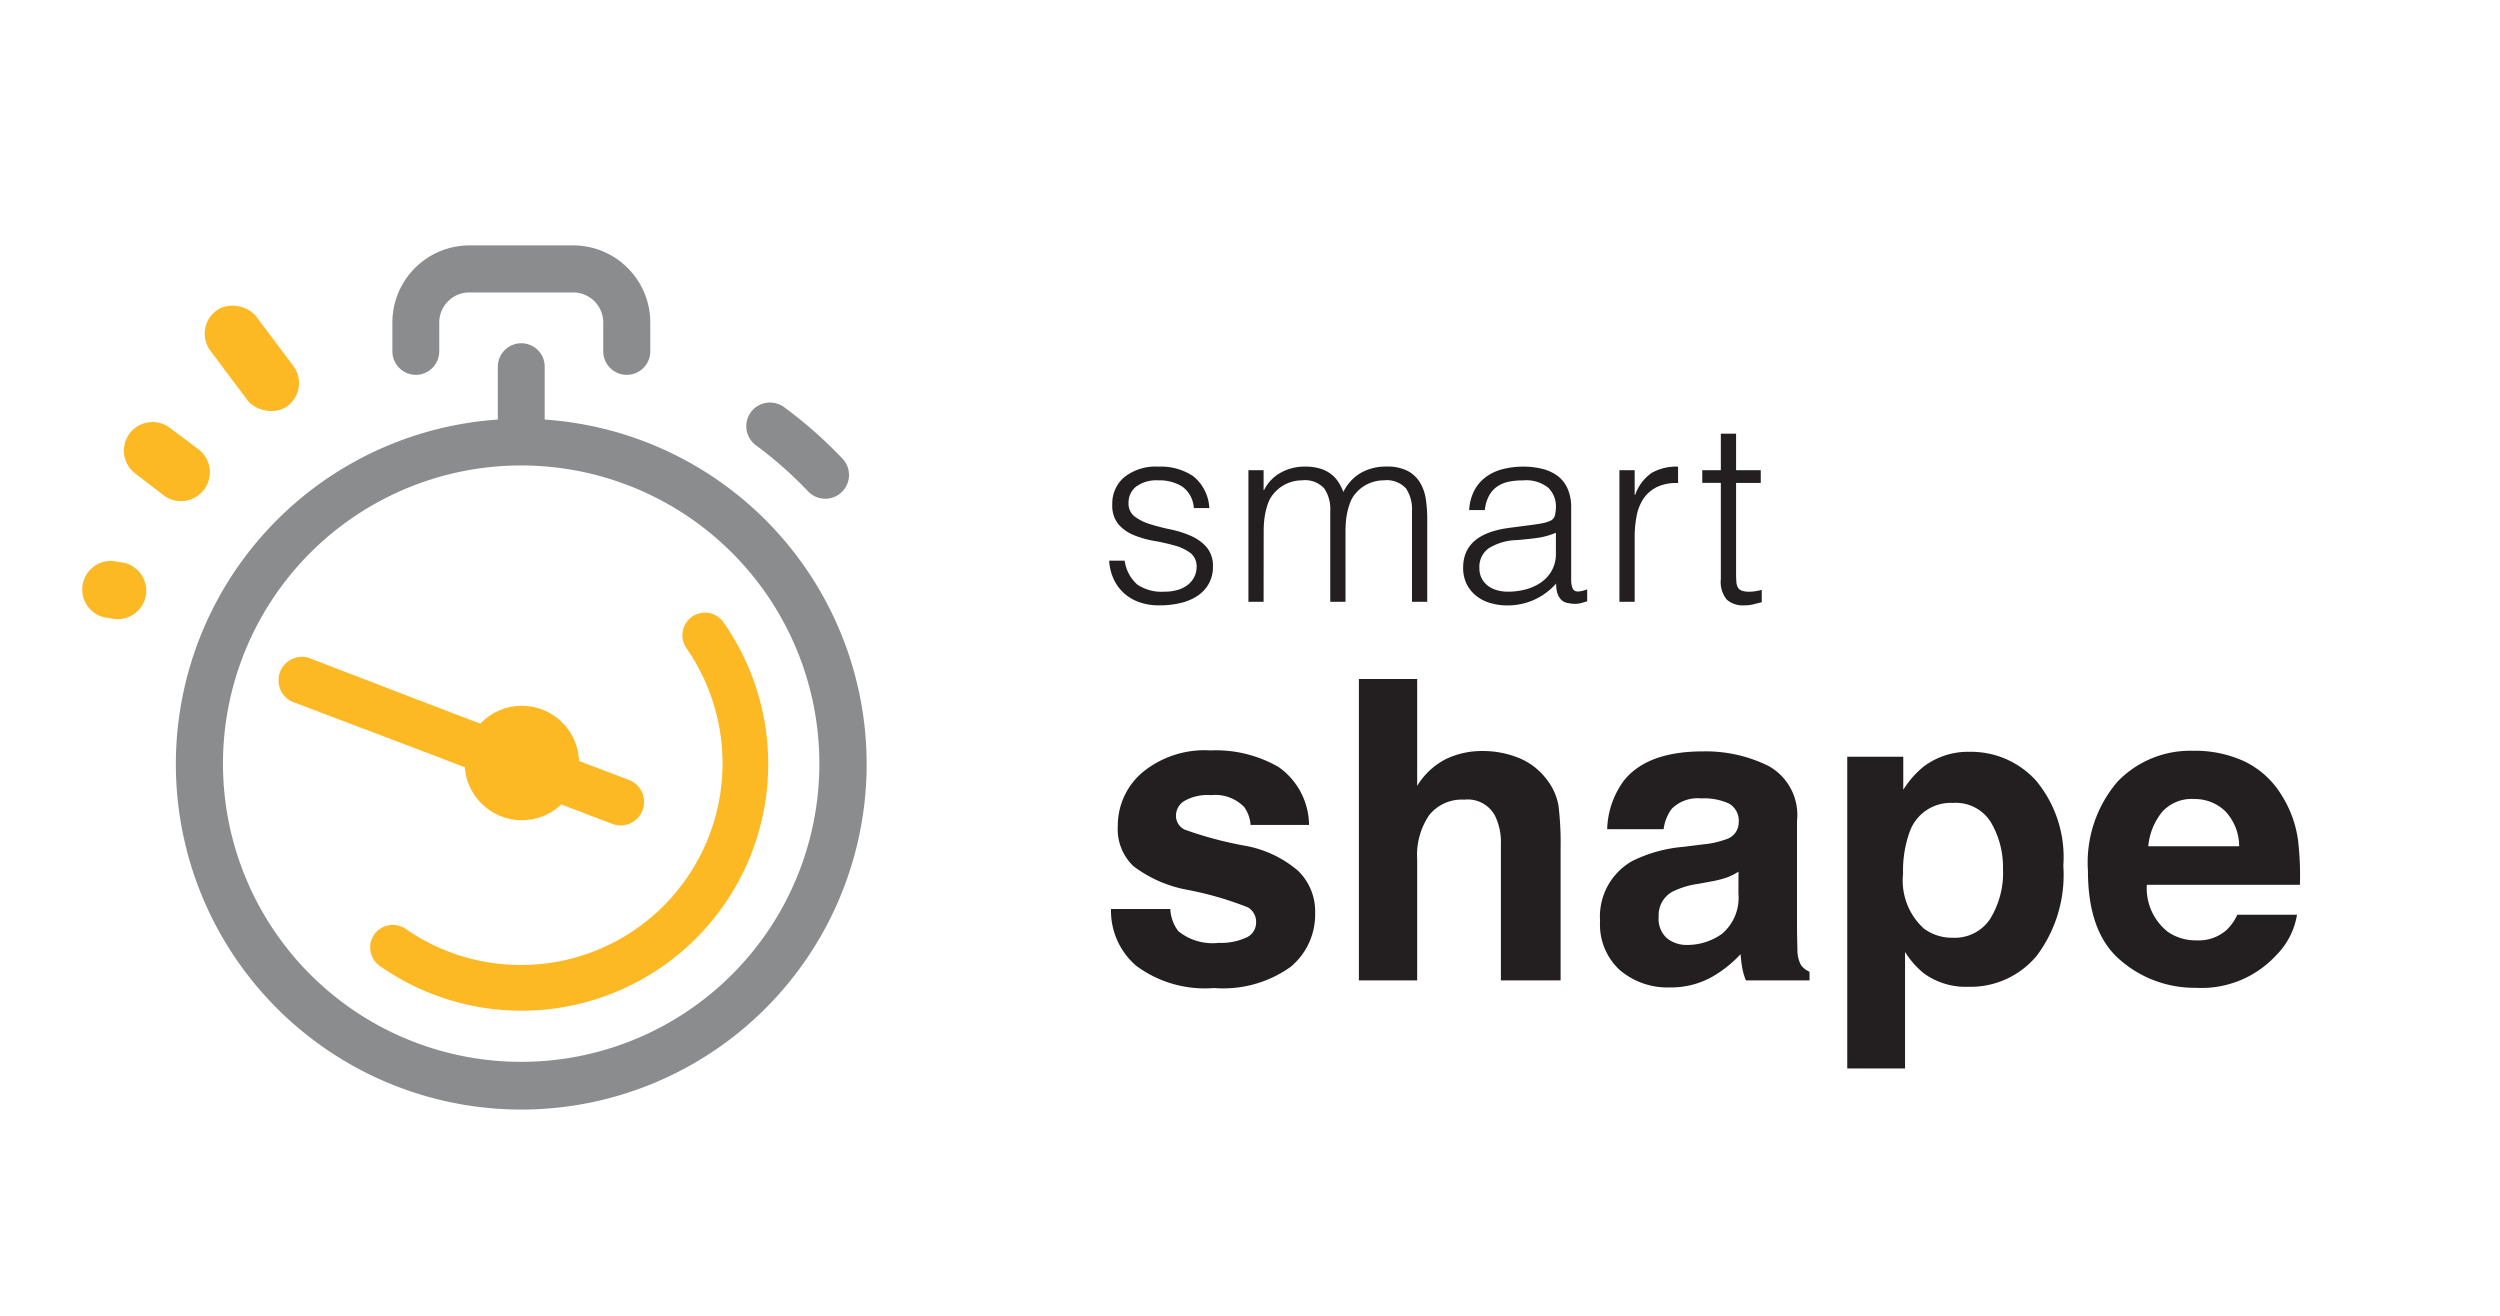
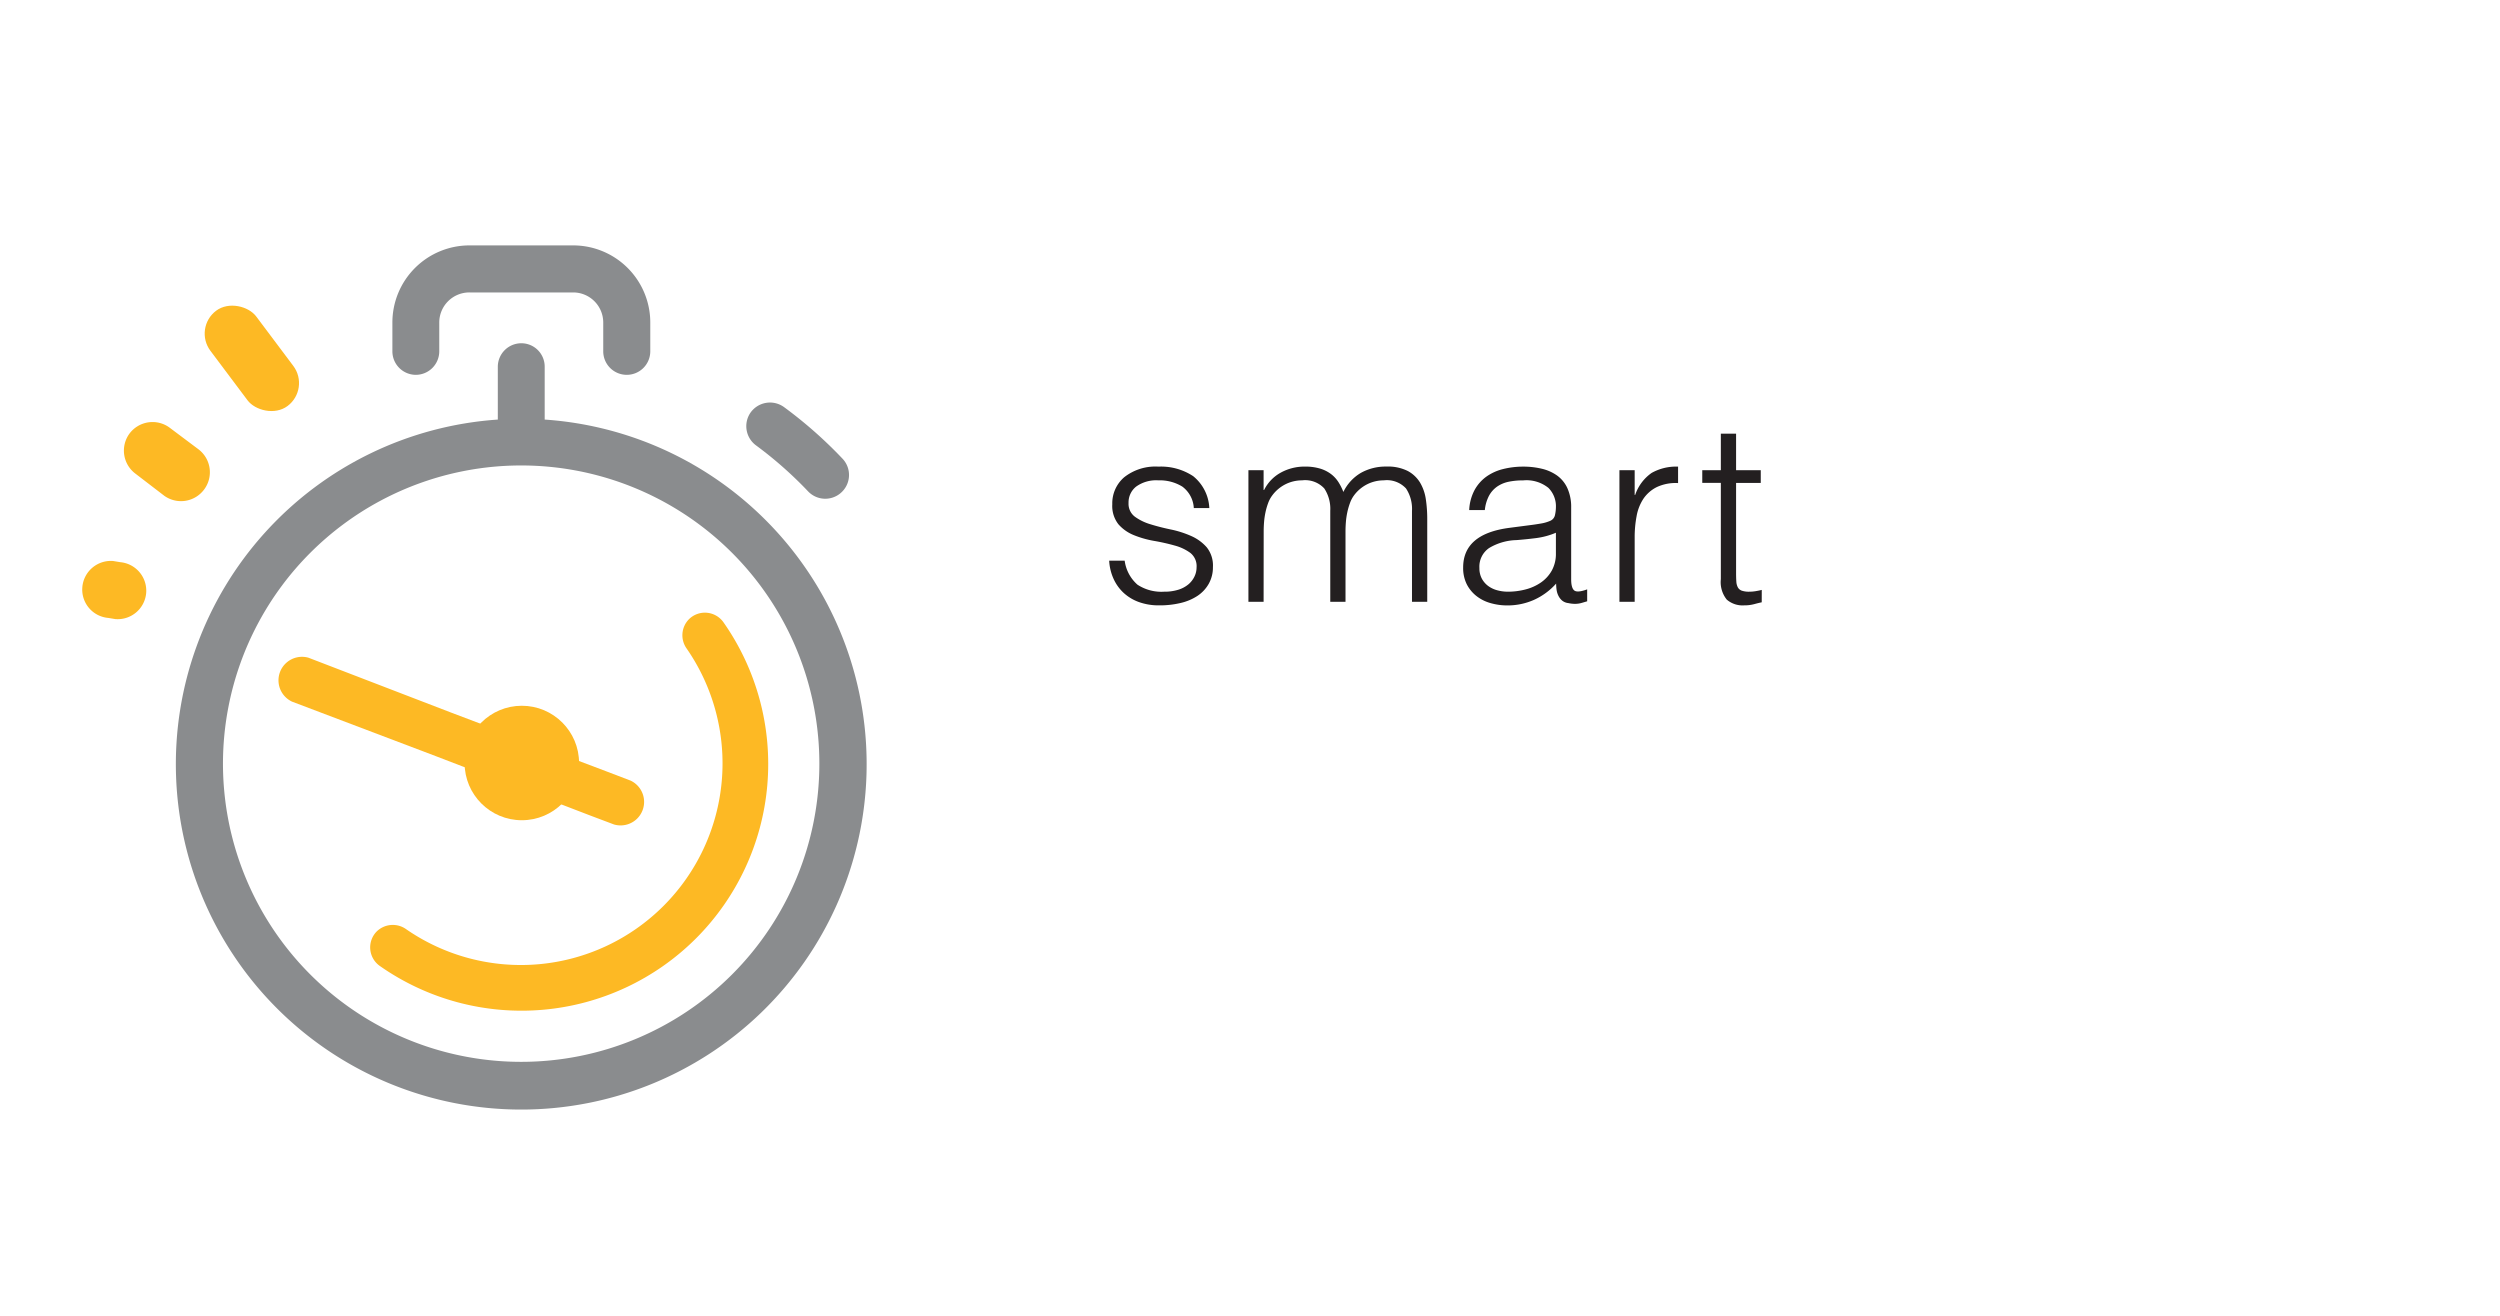
<svg xmlns="http://www.w3.org/2000/svg" width="152" height="80" viewBox="0 0 152 80">
  <defs>
    <style>.a{fill:#231f20;}.b{fill:#fdb924;}.c{fill:#8a8c8e;}.d{fill:none;}</style>
  </defs>
  <g transform="translate(-476.429 -4528)">
-     <path class="a" d="M4.429-4.342a2.374,2.374,0,0,0,.487,1.347,3.289,3.289,0,0,0,2.445.711,3.727,3.727,0,0,0,1.665-.312,1,1,0,0,0,.618-.936,1.009,1.009,0,0,0-.5-.911A20.3,20.3,0,0,0,5.439-5.514,7.717,7.717,0,0,1,2.183-6.949a3.11,3.11,0,0,1-.948-2.445,4.241,4.241,0,0,1,1.478-3.237,5.938,5.938,0,0,1,4.161-1.354,7.633,7.633,0,0,1,4.148,1.017,4.355,4.355,0,0,1,1.84,3.512H9.307a2.1,2.1,0,0,0-.387-1.085,2.433,2.433,0,0,0-2-.724,2.868,2.868,0,0,0-1.653.362,1.041,1.041,0,0,0-.493.848A.928.928,0,0,0,5.3-9.17a22.683,22.683,0,0,0,3.705.986,6.806,6.806,0,0,1,3.181,1.51,3.427,3.427,0,0,1,1.048,2.557,4.132,4.132,0,0,1-1.5,3.3A7.063,7.063,0,0,1,7.086.462,7,7,0,0,1,2.352-.892,4.4,4.4,0,0,1,.823-4.342Zm18.938-9.606a5.805,5.805,0,0,1,2.289.437,4,4,0,0,1,1.69,1.335,3.547,3.547,0,0,1,.686,1.566,19.279,19.279,0,0,1,.125,2.626V0h-3.63V-8.271a3.638,3.638,0,0,0-.374-1.772,1.879,1.879,0,0,0-1.846-.948,2.542,2.542,0,0,0-2.14.942,4.31,4.31,0,0,0-.73,2.688V0H15.894V-18.327h3.543v6.5a4.36,4.36,0,0,1,1.79-1.653A5.06,5.06,0,0,1,23.367-13.948ZM38.974-6.612a3.864,3.864,0,0,1-.68.343,5.686,5.686,0,0,1-.942.243l-.8.15a5.156,5.156,0,0,0-1.609.487,1.631,1.631,0,0,0-.823,1.51,1.59,1.59,0,0,0,.505,1.316,1.9,1.9,0,0,0,1.229.405,3.621,3.621,0,0,0,2.115-.674,2.873,2.873,0,0,0,1-2.458ZM36.815-8.271a5.55,5.55,0,0,0,1.41-.312,1.069,1.069,0,0,0,.761-1.011,1.2,1.2,0,0,0-.58-1.154,3.624,3.624,0,0,0-1.7-.318,2.219,2.219,0,0,0-1.784.624,2.593,2.593,0,0,0-.5,1.248H30.989a5.218,5.218,0,0,1,1-2.932q1.41-1.8,4.841-1.8a8.6,8.6,0,0,1,3.967.886,3.4,3.4,0,0,1,1.734,3.343v6.238q0,.649.025,1.572a1.977,1.977,0,0,0,.212.948,1.275,1.275,0,0,0,.524.412V0H39.423A3.96,3.96,0,0,1,39.2-.773q-.062-.362-.1-.823a7.305,7.305,0,0,1-1.7,1.36,5.1,5.1,0,0,1-2.595.661A4.461,4.461,0,0,1,31.757-.63a3.76,3.76,0,0,1-1.2-2.988,3.878,3.878,0,0,1,1.934-3.63,8.586,8.586,0,0,1,3.119-.873ZM55.055-6.8a5.351,5.351,0,0,0-.717-2.782,2.5,2.5,0,0,0-2.327-1.21,2.647,2.647,0,0,0-2.657,1.834,6.955,6.955,0,0,0-.374,2.47,3.94,3.94,0,0,0,1.26,3.331,2.869,2.869,0,0,0,1.772.561,2.567,2.567,0,0,0,2.264-1.148A5.353,5.353,0,0,0,55.055-6.8Zm-2.021-7.1a5.327,5.327,0,0,1,4.036,1.759,7.278,7.278,0,0,1,1.653,5.165A8.192,8.192,0,0,1,57.107-1.5,5.23,5.23,0,0,1,52.946.387a4.342,4.342,0,0,1-2.695-.811A5.228,5.228,0,0,1,49.1-1.734V5.352H45.586V-13.6h3.406v2.009a5.708,5.708,0,0,1,1.223-1.4A4.492,4.492,0,0,1,53.034-13.9Zm13.623,2.869a2.415,2.415,0,0,0-1.915.773,3.861,3.861,0,0,0-.855,2.1h5.527a3.1,3.1,0,0,0-.855-2.14A2.654,2.654,0,0,0,66.657-11.028Zm0-2.932a7.127,7.127,0,0,1,3.057.636,5.354,5.354,0,0,1,2.246,2.009,6.853,6.853,0,0,1,1.035,2.807,18.129,18.129,0,0,1,.112,2.695H63.8a3.379,3.379,0,0,0,1.285,2.869,3.027,3.027,0,0,0,1.772.511,2.55,2.55,0,0,0,1.784-.624,2.963,2.963,0,0,0,.661-.936h3.63a4.51,4.51,0,0,1-1.26,2.458A6.173,6.173,0,0,1,66.782.449,6.9,6.9,0,0,1,62.2-1.223Q60.22-2.894,60.22-6.662a7.56,7.56,0,0,1,1.79-5.414A6.121,6.121,0,0,1,66.657-13.96Z" transform="translate(543.156 4587.61)" />
    <path class="a" d="M1.653-2.5a2.353,2.353,0,0,0,.78,1.46,2.644,2.644,0,0,0,1.615.425,2.8,2.8,0,0,0,.881-.124,1.769,1.769,0,0,0,.61-.332A1.433,1.433,0,0,0,5.9-1.545,1.29,1.29,0,0,0,6.025-2.1a1.024,1.024,0,0,0-.379-.873,2.857,2.857,0,0,0-.95-.448A12.235,12.235,0,0,0,3.461-3.7a6.046,6.046,0,0,1-1.236-.348,2.475,2.475,0,0,1-.95-.664A1.8,1.8,0,0,1,.9-5.933,2.086,2.086,0,0,1,1.63-7.578a3.06,3.06,0,0,1,2.078-.641,3.547,3.547,0,0,1,2.109.579A2.649,2.649,0,0,1,6.8-5.7H5.856a1.733,1.733,0,0,0-.7-1.306,2.618,2.618,0,0,0-1.46-.379,2.08,2.08,0,0,0-1.344.379,1.224,1.224,0,0,0-.463,1,.973.973,0,0,0,.379.827,3.085,3.085,0,0,0,.95.464q.572.178,1.236.317a6.088,6.088,0,0,1,1.236.394,2.705,2.705,0,0,1,.95.688,1.77,1.77,0,0,1,.379,1.205A2.032,2.032,0,0,1,6.767-1.1a2.152,2.152,0,0,1-.68.734A3.162,3.162,0,0,1,5.06.07,5.446,5.446,0,0,1,3.754.216,3.527,3.527,0,0,1,2.5.008,2.734,2.734,0,0,1,1.56-.572a2.672,2.672,0,0,1-.6-.865A3.047,3.047,0,0,1,.711-2.5ZM10.1,0H9.177V-8H10.1V-6.8h.031a2.44,2.44,0,0,1,1.02-1.058,2.979,2.979,0,0,1,1.452-.363,3.121,3.121,0,0,1,.942.124,2.125,2.125,0,0,1,.657.332,1.912,1.912,0,0,1,.448.487,3.292,3.292,0,0,1,.3.6,2.7,2.7,0,0,1,1.074-1.166,3.078,3.078,0,0,1,1.537-.379,2.691,2.691,0,0,1,1.306.27,1.956,1.956,0,0,1,.749.711,2.741,2.741,0,0,1,.348,1.012,7.977,7.977,0,0,1,.085,1.174V0h-.927V-5.531a2.255,2.255,0,0,0-.363-1.36,1.581,1.581,0,0,0-1.352-.494,2.259,2.259,0,0,0-.981.224,2.269,2.269,0,0,0-.827.688A1.788,1.788,0,0,0,15.35-6a3.96,3.96,0,0,0-.162.564,4.608,4.608,0,0,0-.085.587q-.023.294-.023.541V0h-.927V-5.531a2.255,2.255,0,0,0-.363-1.36,1.581,1.581,0,0,0-1.352-.494,2.259,2.259,0,0,0-.981.224,2.269,2.269,0,0,0-.827.688A1.788,1.788,0,0,0,10.375-6a3.961,3.961,0,0,0-.162.564,4.608,4.608,0,0,0-.085.587q-.023.294-.023.541ZM27.872-4.2a4.545,4.545,0,0,1-1.19.324q-.6.077-1.205.124a3.4,3.4,0,0,0-1.661.479,1.372,1.372,0,0,0-.595,1.221,1.325,1.325,0,0,0,.147.641,1.355,1.355,0,0,0,.386.448,1.633,1.633,0,0,0,.556.263,2.464,2.464,0,0,0,.641.085,4.208,4.208,0,0,0,1.082-.139,2.924,2.924,0,0,0,.935-.425,2.168,2.168,0,0,0,.657-.726,2.1,2.1,0,0,0,.247-1.043Zm-1.56-.463q.263-.031.626-.093a2.363,2.363,0,0,0,.595-.17.492.492,0,0,0,.286-.363,2.282,2.282,0,0,0,.054-.471,1.579,1.579,0,0,0-.456-1.166,2.126,2.126,0,0,0-1.537-.456A4.259,4.259,0,0,0,25-7.3a1.917,1.917,0,0,0-.7.294,1.62,1.62,0,0,0-.494.556,2.361,2.361,0,0,0-.255.873H22.6a2.863,2.863,0,0,1,.324-1.213,2.459,2.459,0,0,1,.718-.819,2.98,2.98,0,0,1,1.02-.463,4.986,4.986,0,0,1,1.228-.147,4.734,4.734,0,0,1,1.136.131,2.632,2.632,0,0,1,.927.417,1.937,1.937,0,0,1,.618.765A2.761,2.761,0,0,1,28.8-5.732v4.357q0,.541.193.688t.78-.07v.726l-.317.093a1.437,1.437,0,0,1-.409.062,1.849,1.849,0,0,1-.417-.046.714.714,0,0,1-.371-.147.9.9,0,0,1-.224-.278A1.153,1.153,0,0,1,27.918-.7a2.592,2.592,0,0,1-.031-.409,4.025,4.025,0,0,1-1.344.989,3.952,3.952,0,0,1-1.638.34A3.666,3.666,0,0,1,23.893.077a2.449,2.449,0,0,1-.857-.433,2.148,2.148,0,0,1-.587-.718,2.206,2.206,0,0,1-.216-1.012q0-2.039,2.8-2.41ZM32.661,0h-.927V-8h.927v1.5h.031a2.683,2.683,0,0,1,1-1.336A3.033,3.033,0,0,1,35.3-8.219v1a2.706,2.706,0,0,0-1.3.247,2.134,2.134,0,0,0-.811.711A2.815,2.815,0,0,0,32.777-5.2a6.822,6.822,0,0,0-.116,1.275Zm7.725.031q-.17.031-.448.108a2.307,2.307,0,0,1-.618.077,1.473,1.473,0,0,1-1.058-.348A1.692,1.692,0,0,1,37.9-1.375V-7.231H36.771V-8H37.9v-2.225h.927V-8h1.5v.773h-1.5v5.485q0,.294.015.51a.855.855,0,0,0,.093.355.443.443,0,0,0,.239.2,1.328,1.328,0,0,0,.456.062,2.394,2.394,0,0,0,.379-.031q.193-.031.379-.077Z" transform="translate(543.156 4564.59)" />
    <rect class="b" width="3.48" height="7.24" rx="1.74" transform="matrix(-0.8, 0.6, -0.6, -0.8, 495.306, 4551.64)" />
    <path class="b" d="M122.79,285.75h0a1.75,1.75,0,0,0-.37-2.43L120.66,282a1.75,1.75,0,0,0-2.43.38h0a1.75,1.75,0,0,0,.37,2.43l1.76,1.35A1.75,1.75,0,0,0,122.79,285.75Z" transform="translate(366.066 4271.99)" />
    <path class="b" d="M119.25,292.07h0a1.74,1.74,0,0,0-1.58-1.88l-.42-.07a1.74,1.74,0,0,0-1.88,1.58h0a1.73,1.73,0,0,0,1.58,1.88l.42.07A1.74,1.74,0,0,0,119.25,292.07Z" transform="translate(366.066 4271.99)" />
    <path class="c" d="M137.07,275.62a1.83,1.83,0,0,1,1.84-1.83h6.3a1.83,1.83,0,0,1,1.83,1.83v1.76a1.43,1.43,0,0,0,1.43,1.42h0a1.43,1.43,0,0,0,1.43-1.42v-1.76a4.69,4.69,0,0,0-4.69-4.69h-6.3a4.69,4.69,0,0,0-4.69,4.69v1.76a1.43,1.43,0,0,0,1.43,1.42h0a1.43,1.43,0,0,0,1.42-1.42Z" transform="translate(366.066 4271.99)" />
    <path class="c" d="M143.48,281.52v-3.21a1.42,1.42,0,0,0-1.42-1.43h0a1.43,1.43,0,0,0-1.43,1.43v3.21a21,21,0,1,0,2.85,0Zm-1.42,39.05a18.13,18.13,0,1,1,18.12-18.123,18.13,18.13,0,0,1-18.12,18.123Z" transform="translate(366.066 4271.99)" />
    <path class="b" d="M146.24,305.59l1.46.55a1.43,1.43,0,0,0,1-2.67l-1.44-.55-9.43-3.57L129.12,296a1.43,1.43,0,0,0-1,2.67l8.73,3.31Z" transform="translate(366.066 4271.99)" />
    <path class="c" d="M161.46,286h0a1.44,1.44,0,0,0,.13-2.1,26.584,26.584,0,0,0-3.56-3.14,1.45,1.45,0,0,0-2.07.39h0a1.45,1.45,0,0,0,.37,1.94,24,24,0,0,1,3.16,2.79,1.44,1.44,0,0,0,1.97.12Z" transform="translate(366.066 4271.99)" />
    <path class="b" d="M152.11,295.44a12.26,12.26,0,0,1-17.06,17.06,1.4,1.4,0,0,0-1.78.14h0a1.38,1.38,0,0,0,.2,2.11,15,15,0,0,0,20.89-20.89,1.38,1.38,0,0,0-2.11-.2h0A1.39,1.39,0,0,0,152.11,295.44Z" transform="translate(366.066 4271.99)" />
    <circle class="b" cx="3.48" cy="3.48" r="3.48" transform="translate(504.676 4570.91)" />
    <rect class="d" width="152" height="80" transform="translate(476.429 4528)" />
  </g>
</svg>